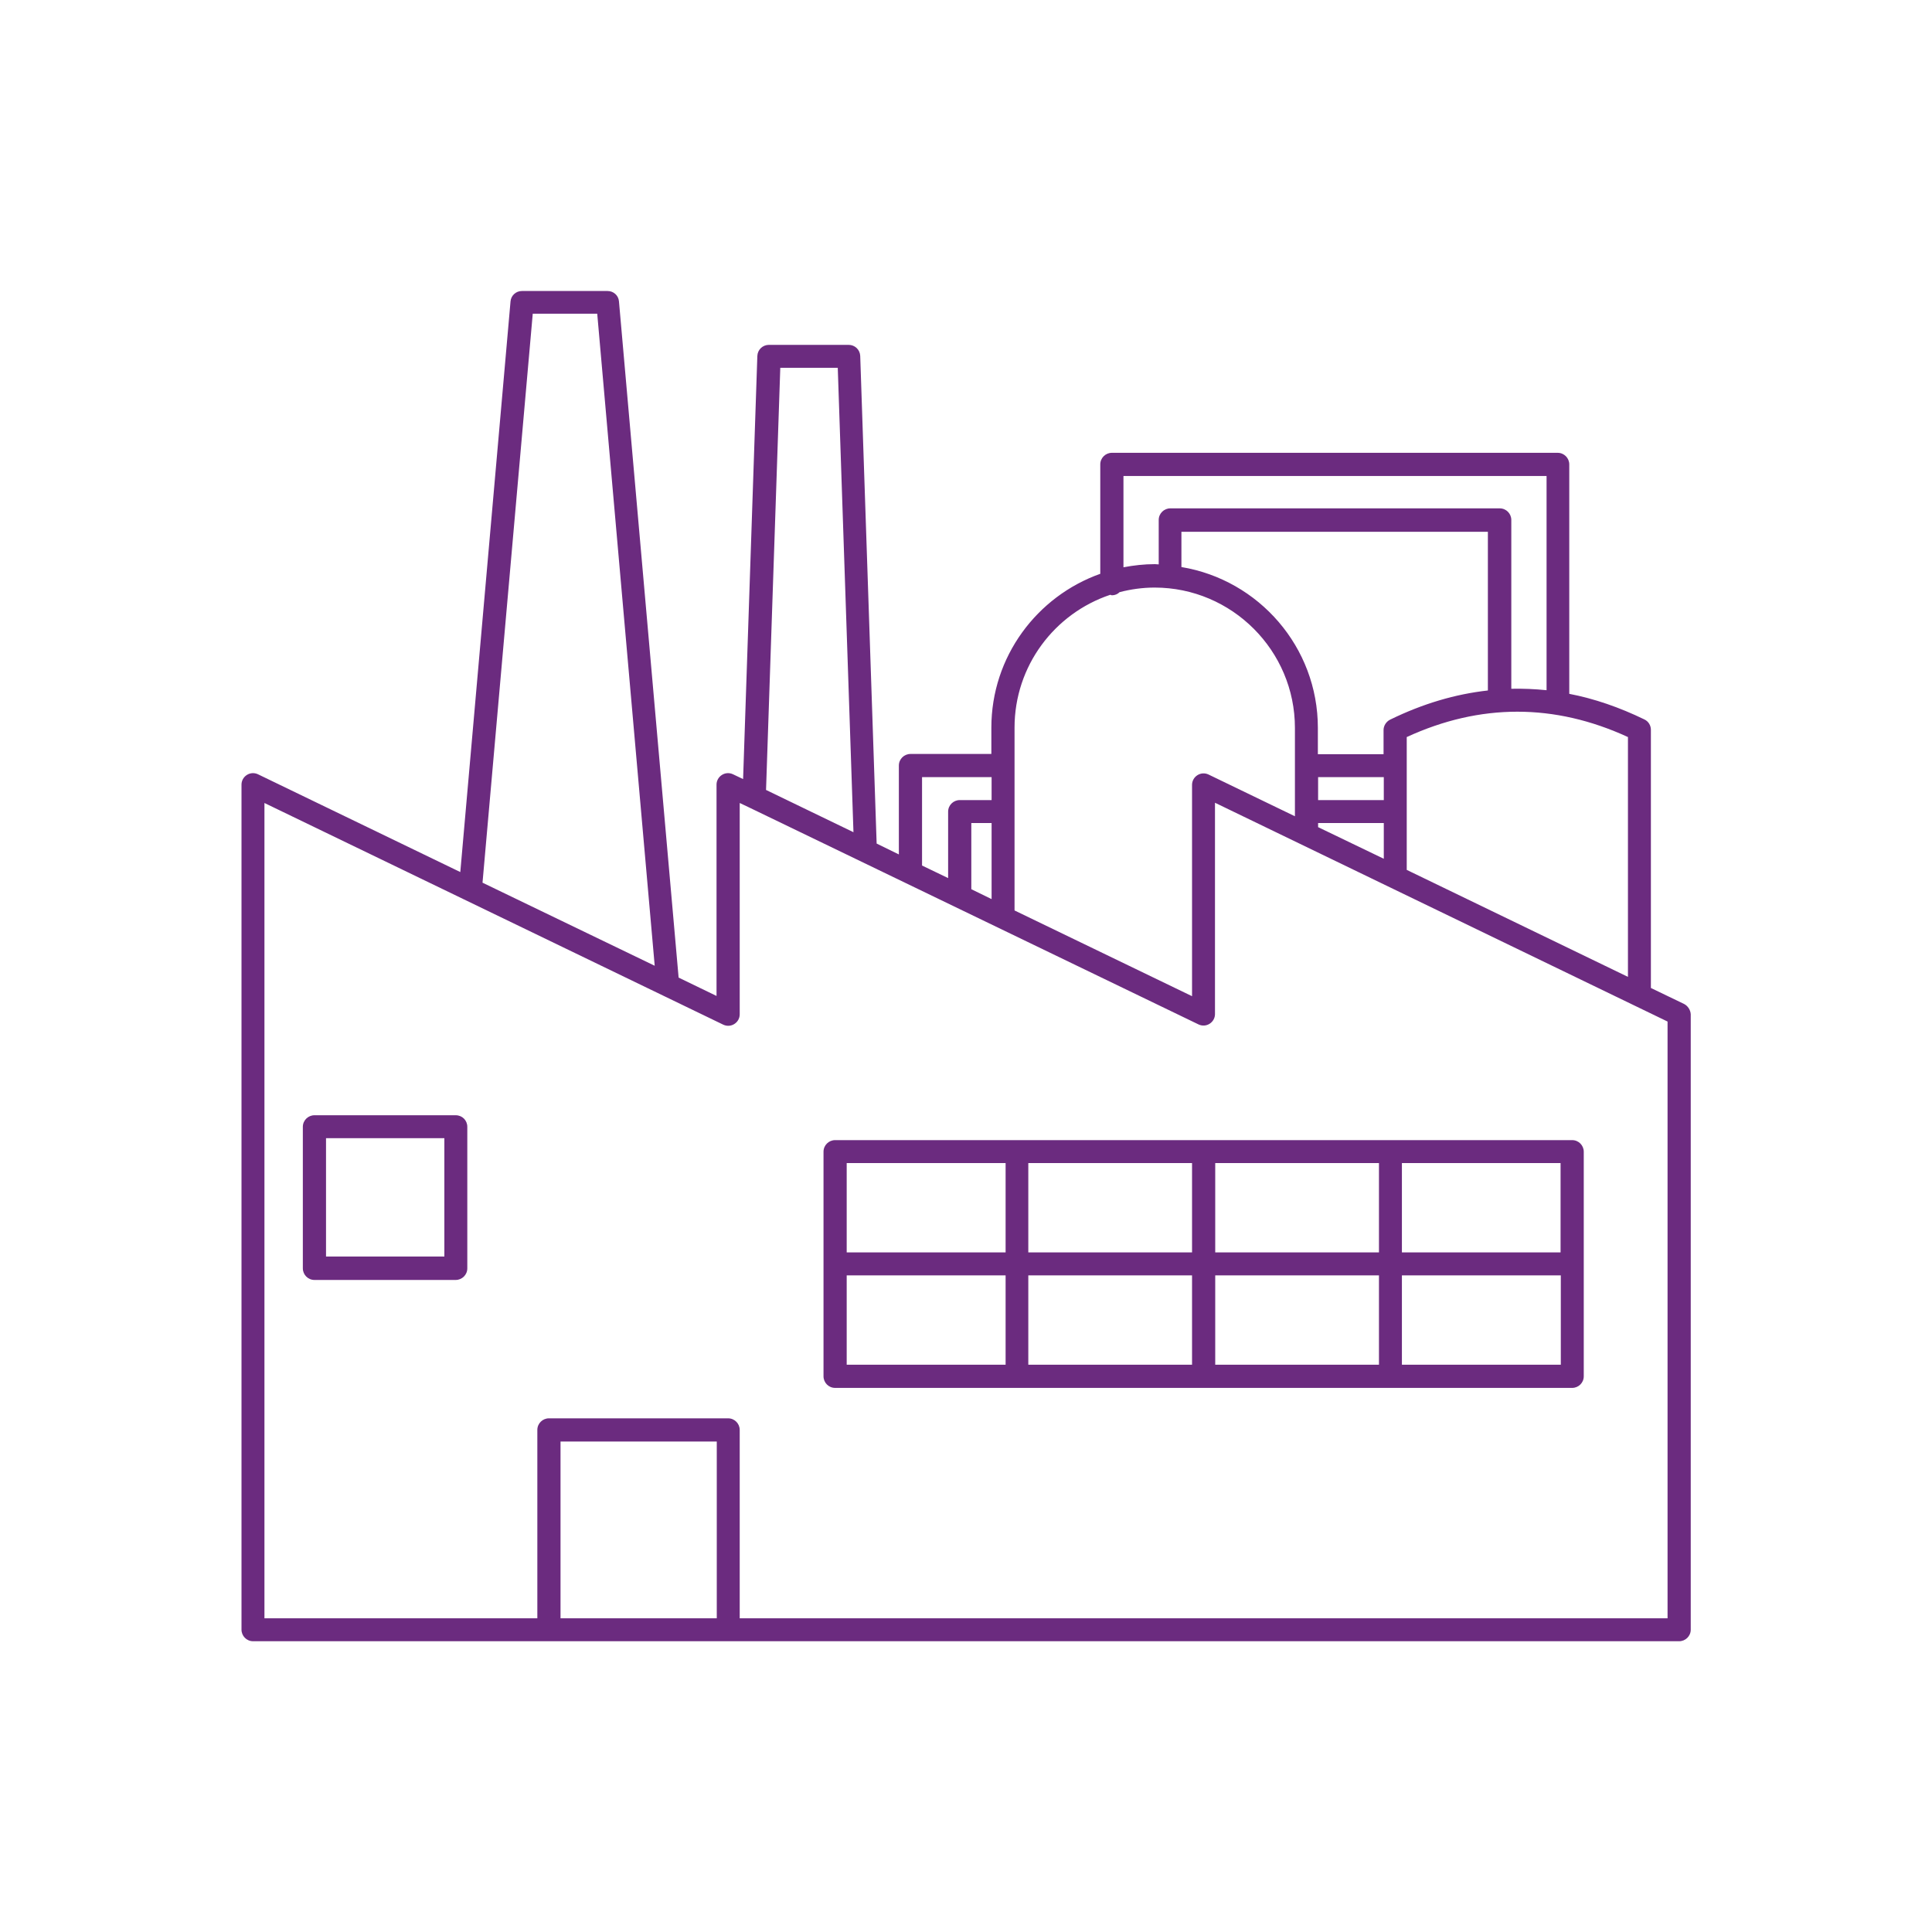
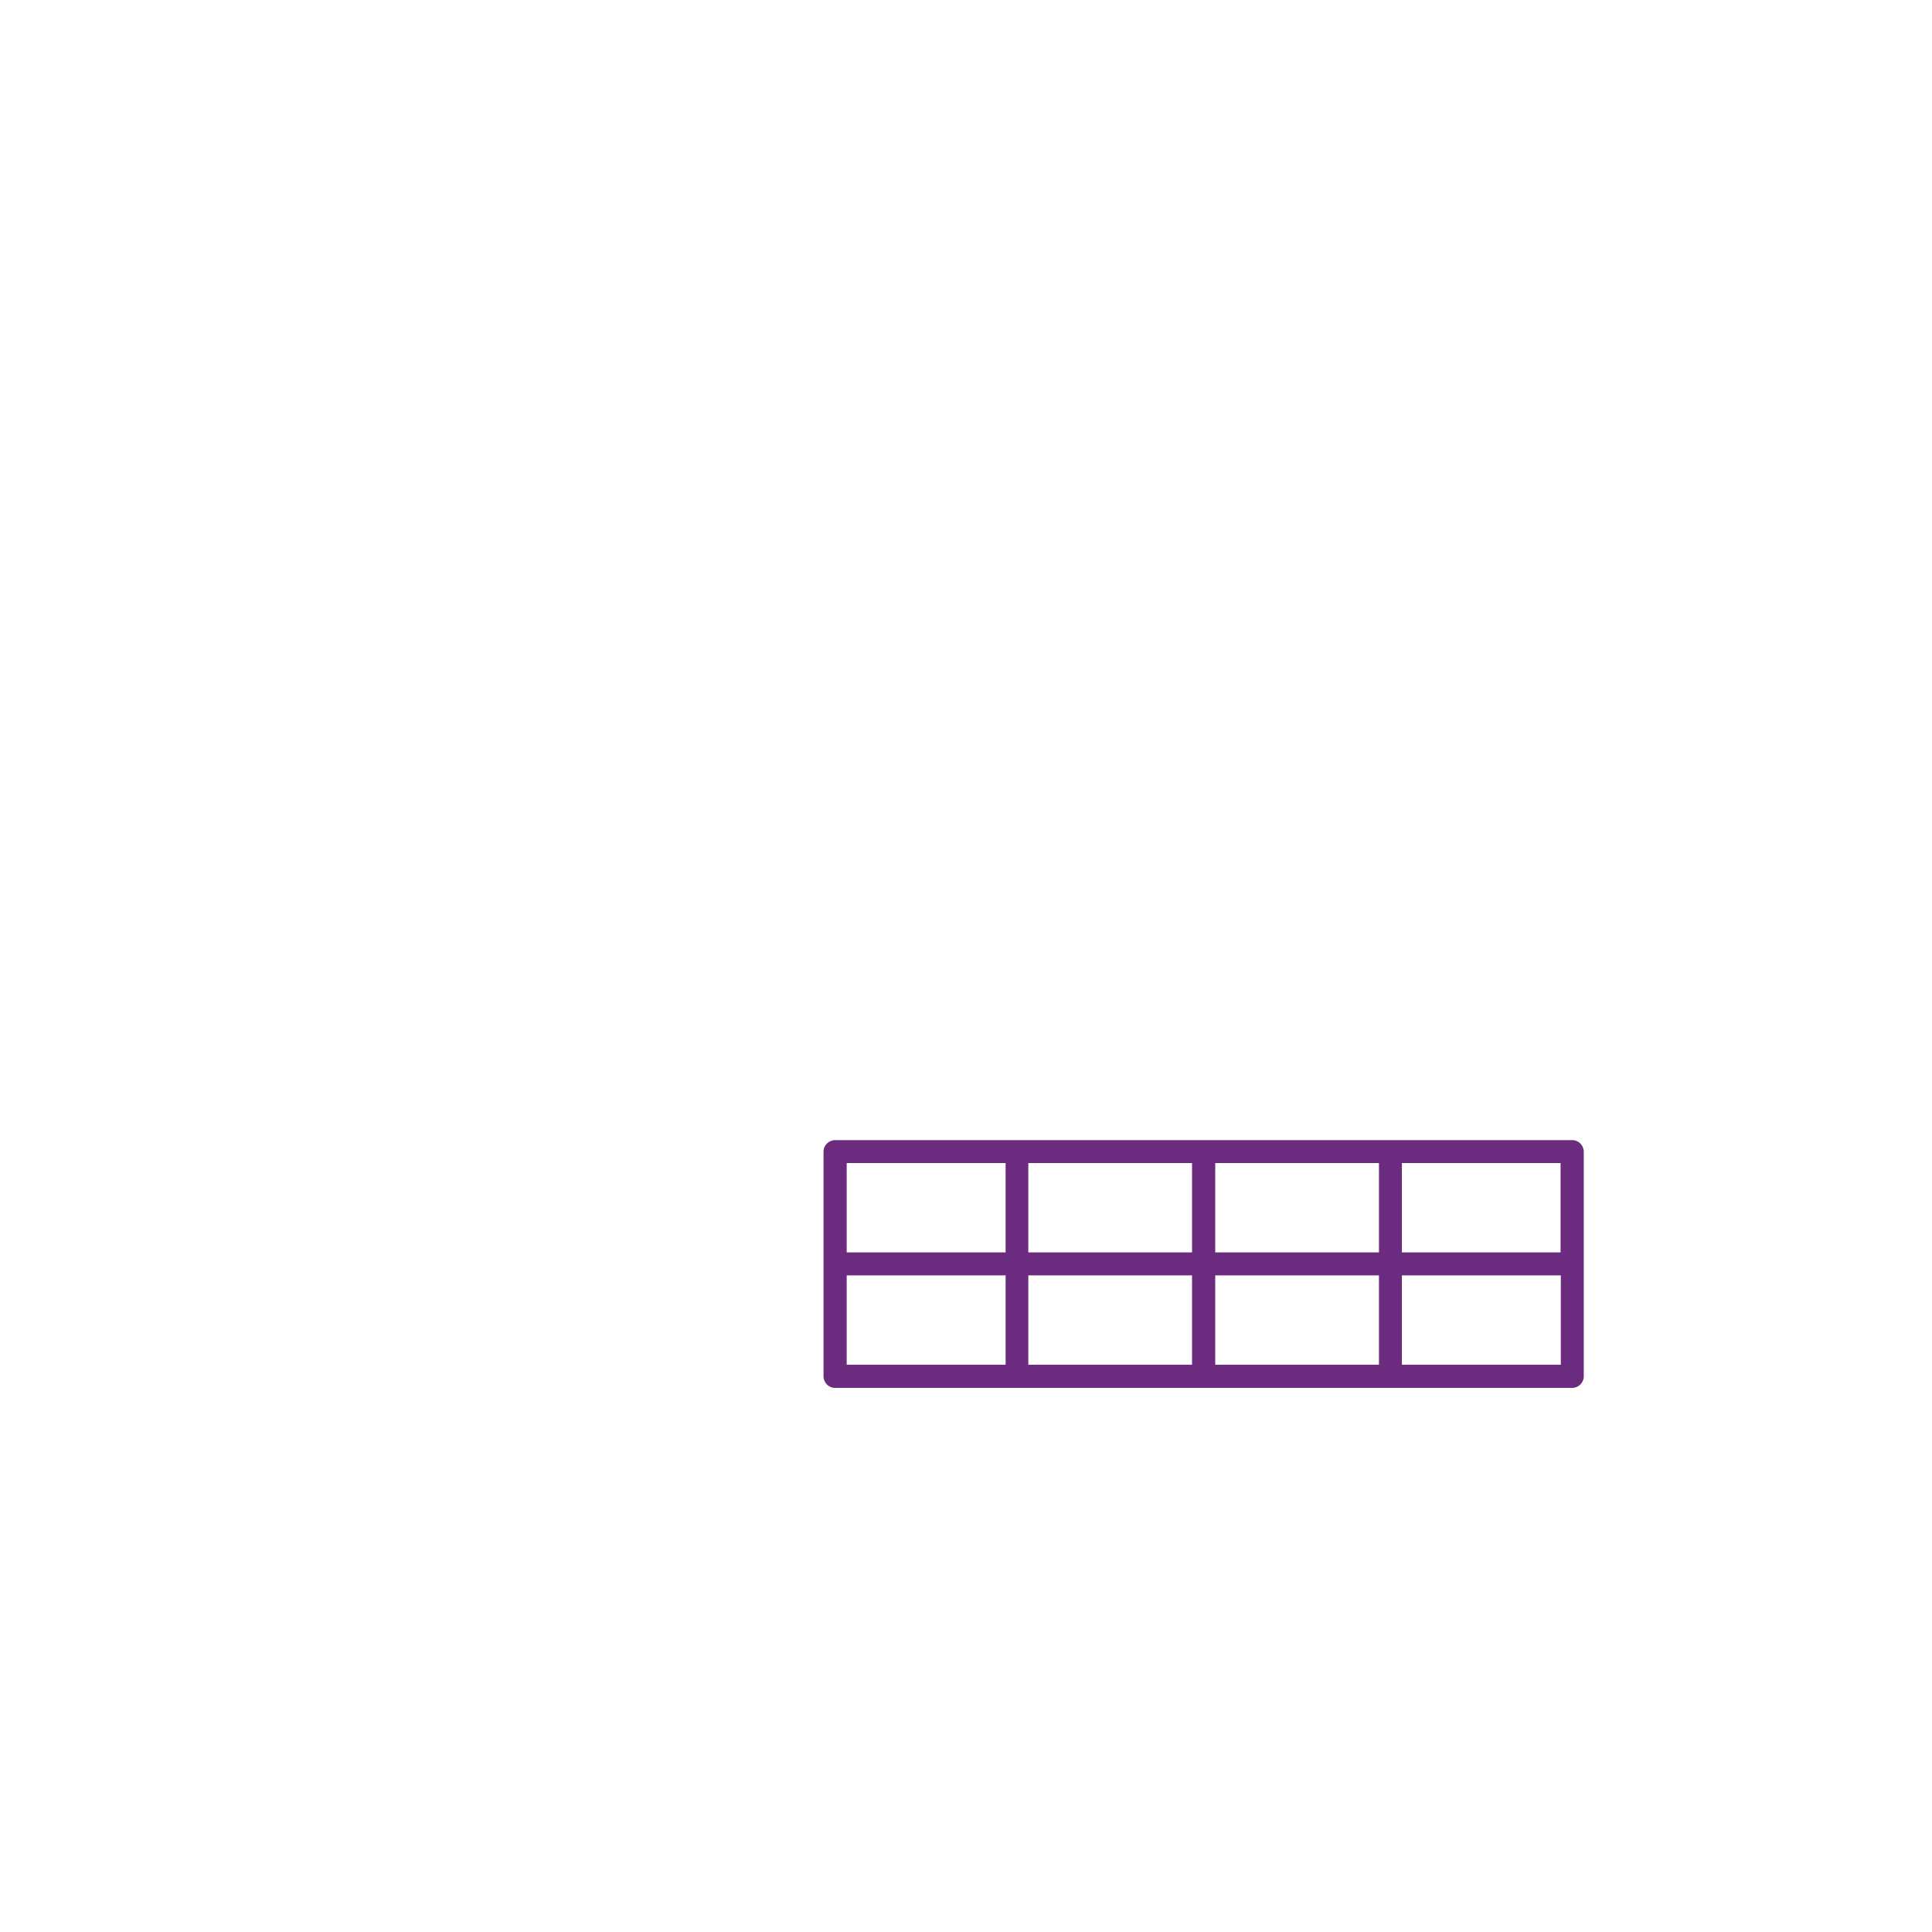
<svg xmlns="http://www.w3.org/2000/svg" version="1.1" id="Ebene_1" x="0px" y="0px" viewBox="0 0 800 800" style="enable-background:new 0 0 800 800;" xml:space="preserve">
  <style type="text/css">
	.st0{fill:#6B2B7F;}
</style>
  <g>
-     <path class="st0" d="M690.5,670.1H306.3v-78c0-2.6-2.1-4.8-4.8-4.8h-74.2c-2.6,0-4.8,2.1-4.8,4.8v78H109.5V332.5l190,91.8   c1.5,0.7,3.2,0.6,4.6-0.3c1.4-0.9,2.2-2.4,2.2-4v-87.5l4,1.9h0l186,89.8c1.5,0.7,3.2,0.6,4.6-0.3c1.4-0.9,2.2-2.4,2.2-4v-87.5   L690.5,423V670.1z M296.8,670.1h-64.7v-73.2h64.7V670.1z M220.6,129.9h26.7l23.8,270l-71.3-34.4L220.6,129.9z M323.1,152.3h23.8   l6.5,192.3l-36.2-17.5L323.1,152.3z M381.9,321.8h28.7v9.5h-13.2c-2.6,0-4.8,2.1-4.8,4.8v27.5l-10.8-5.2V321.8z M410.6,372.3   l-8.4-4.1v-27.4h8.4V372.3z M420.1,301.3c0-25.6,16.6-47.3,39.6-55c0.3,0,0.5,0.2,0.7,0.2c1.3,0,2.4-0.5,3.2-1.3   c4.6-1.2,9.5-1.9,14.5-1.9c32,0,58.1,26.1,58.1,58.1v36.6l-35.8-17.3c-1.5-0.7-3.2-0.6-4.6,0.3c-1.4,0.9-2.2,2.4-2.2,4v87.5   l-73.5-35.5L420.1,301.3L420.1,301.3z M465.2,197.1h175.2v88.7c-4.9-0.5-9.7-0.7-14.6-0.6v-69.9c0-2.6-2.1-4.8-4.8-4.8H484.6   c-2.6,0-4.8,2.1-4.8,4.8v18.4c-0.5,0-1.1-0.1-1.6-0.1c-4.4,0-8.8,0.5-13,1.3V197.1z M545.8,340.8h27.2v14.8l-27.2-13.1V340.8z    M545.8,321.8h27.2v9.5h-27.2V321.8z M616.2,285.9c-13.6,1.5-27.1,5.5-40.6,12.1c-1.6,0.8-2.7,2.5-2.7,4.3v10h-27.2v-10.9   c0-33.5-24.5-61.3-56.5-66.6v-14.6h126.9V285.9z M674.1,404.5l-91.6-44.3v-55c30.4-14,61.2-14,91.6,0V404.5z M697.3,415.7   l-13.7-6.6V302.2c0-1.8-1-3.5-2.7-4.3c-10.3-5-20.7-8.6-31.1-10.6v-95c0-2.6-2.1-4.8-4.8-4.8H460.4c-2.6,0-4.8,2.1-4.8,4.8v45.3   c-26.2,9.3-45.1,34.3-45.1,63.7v10.9h-33.5c-2.6,0-4.8,2.1-4.8,4.8v36.8l-9.2-4.5l-6.8-201.9c-0.1-2.6-2.2-4.6-4.8-4.6h-33   c-2.6,0-4.7,2-4.8,4.6l-5.9,175.2l-4.2-2c-1.5-0.7-3.2-0.6-4.6,0.3c-1.4,0.9-2.2,2.4-2.2,4v87.5l-15.7-7.6l-24.7-280   c-0.2-2.5-2.3-4.3-4.7-4.3h-35.5c-2.5,0-4.5,1.9-4.7,4.3l-20.8,236.3l-83.8-40.5c-1.5-0.7-3.2-0.6-4.6,0.3c-1.4,0.9-2.2,2.4-2.2,4   v349.9c0,2.6,2.1,4.8,4.8,4.8h590.5c2.6,0,4.8-2.1,4.8-4.8V420C700,418.2,698.9,416.5,697.3,415.7" />
-     <path class="st0" d="M184,520.3h-49v-49h49V520.3z M188.7,461.8h-58.5c-2.6,0-4.8,2.1-4.8,4.8v58.6c0,2.6,2.1,4.8,4.8,4.8h58.5   c2.6,0,4.8-2.1,4.8-4.8v-58.6C193.5,463.9,191.4,461.8,188.7,461.8" />
    <path class="st0" d="M646.2,518.6h-65.7v-37h65.7V518.6z M580.5,528.1h65.8v37h-65.8V528.1z M350.6,528.1h65.8v37h-65.8V528.1z    M416.4,518.6h-65.8v-37h65.8V518.6z M493.6,518.6h-67.8v-37h67.8L493.6,518.6L493.6,518.6z M503.2,481.6h67.8v37h-67.8V481.6z    M493.6,565.1h-67.8v-37h67.8L493.6,565.1L493.6,565.1z M503.2,528.1h67.8v37h-67.8V528.1z M345.8,472.1c-2.6,0-4.8,2.1-4.8,4.8v93   c0,2.6,2.1,4.8,4.8,4.8H651c2.6,0,4.8-2.1,4.8-4.8v-93c0-2.6-2.1-4.8-4.8-4.8H345.8z" />
  </g>
</svg>